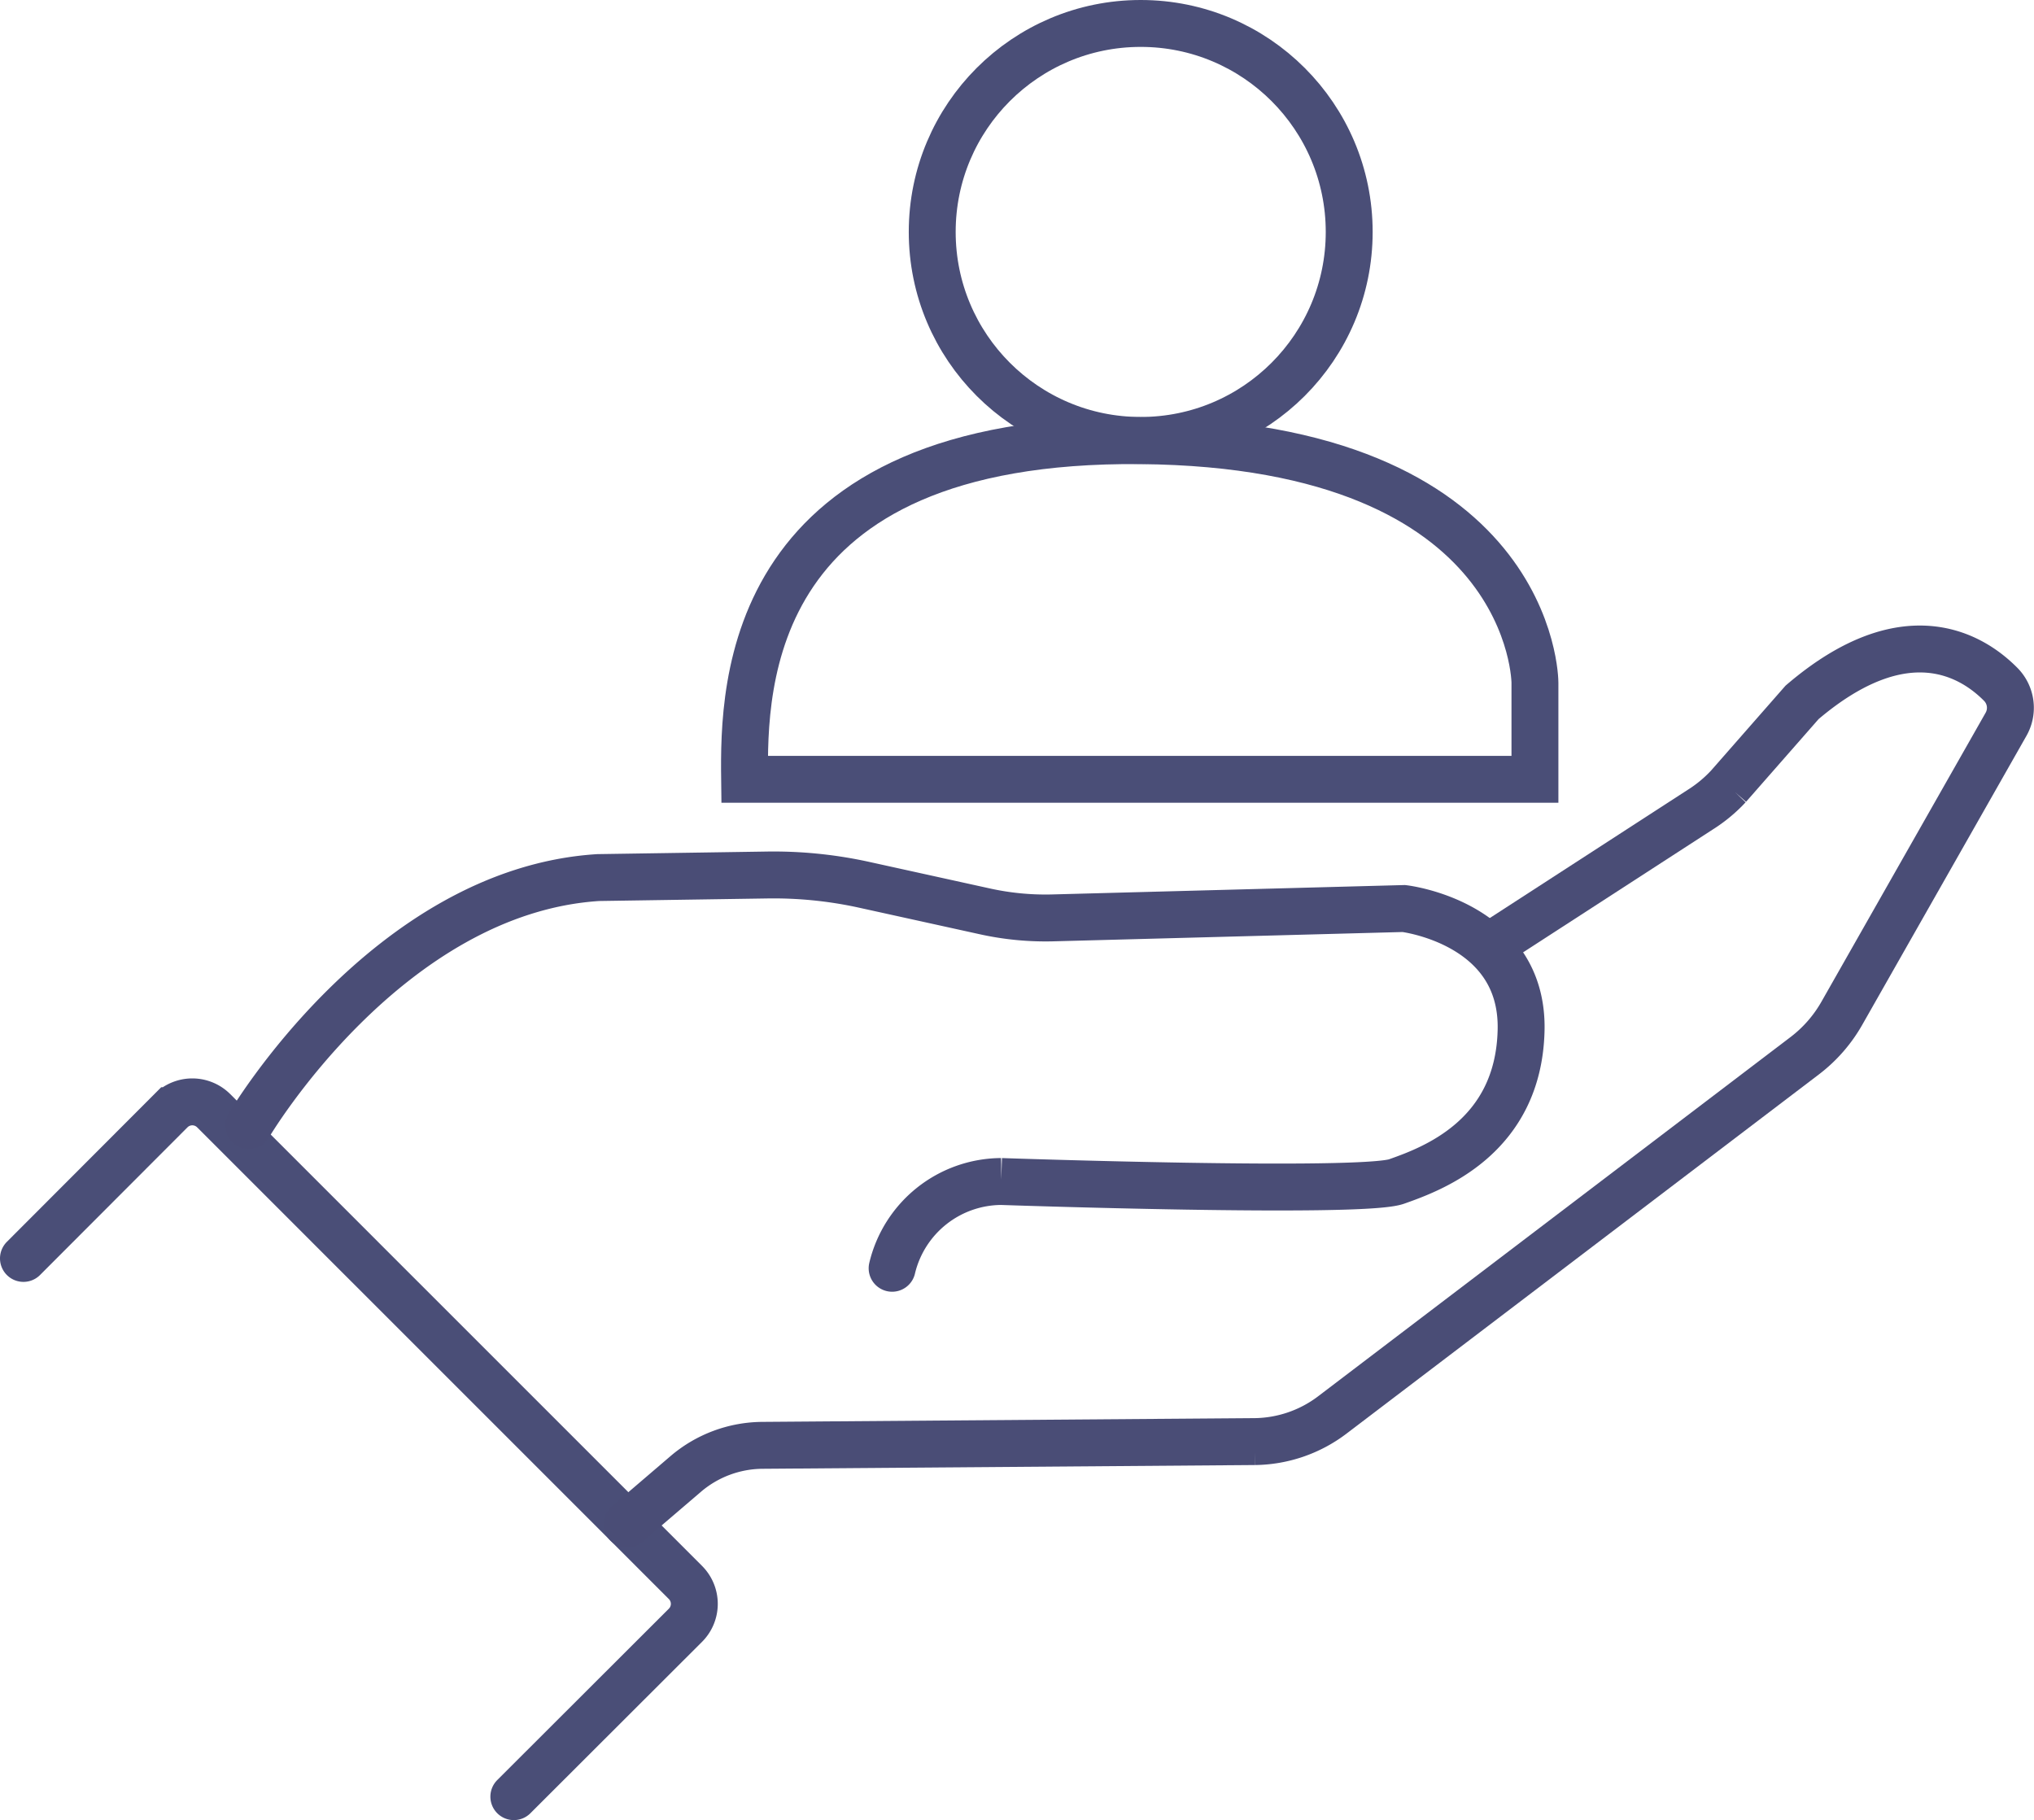
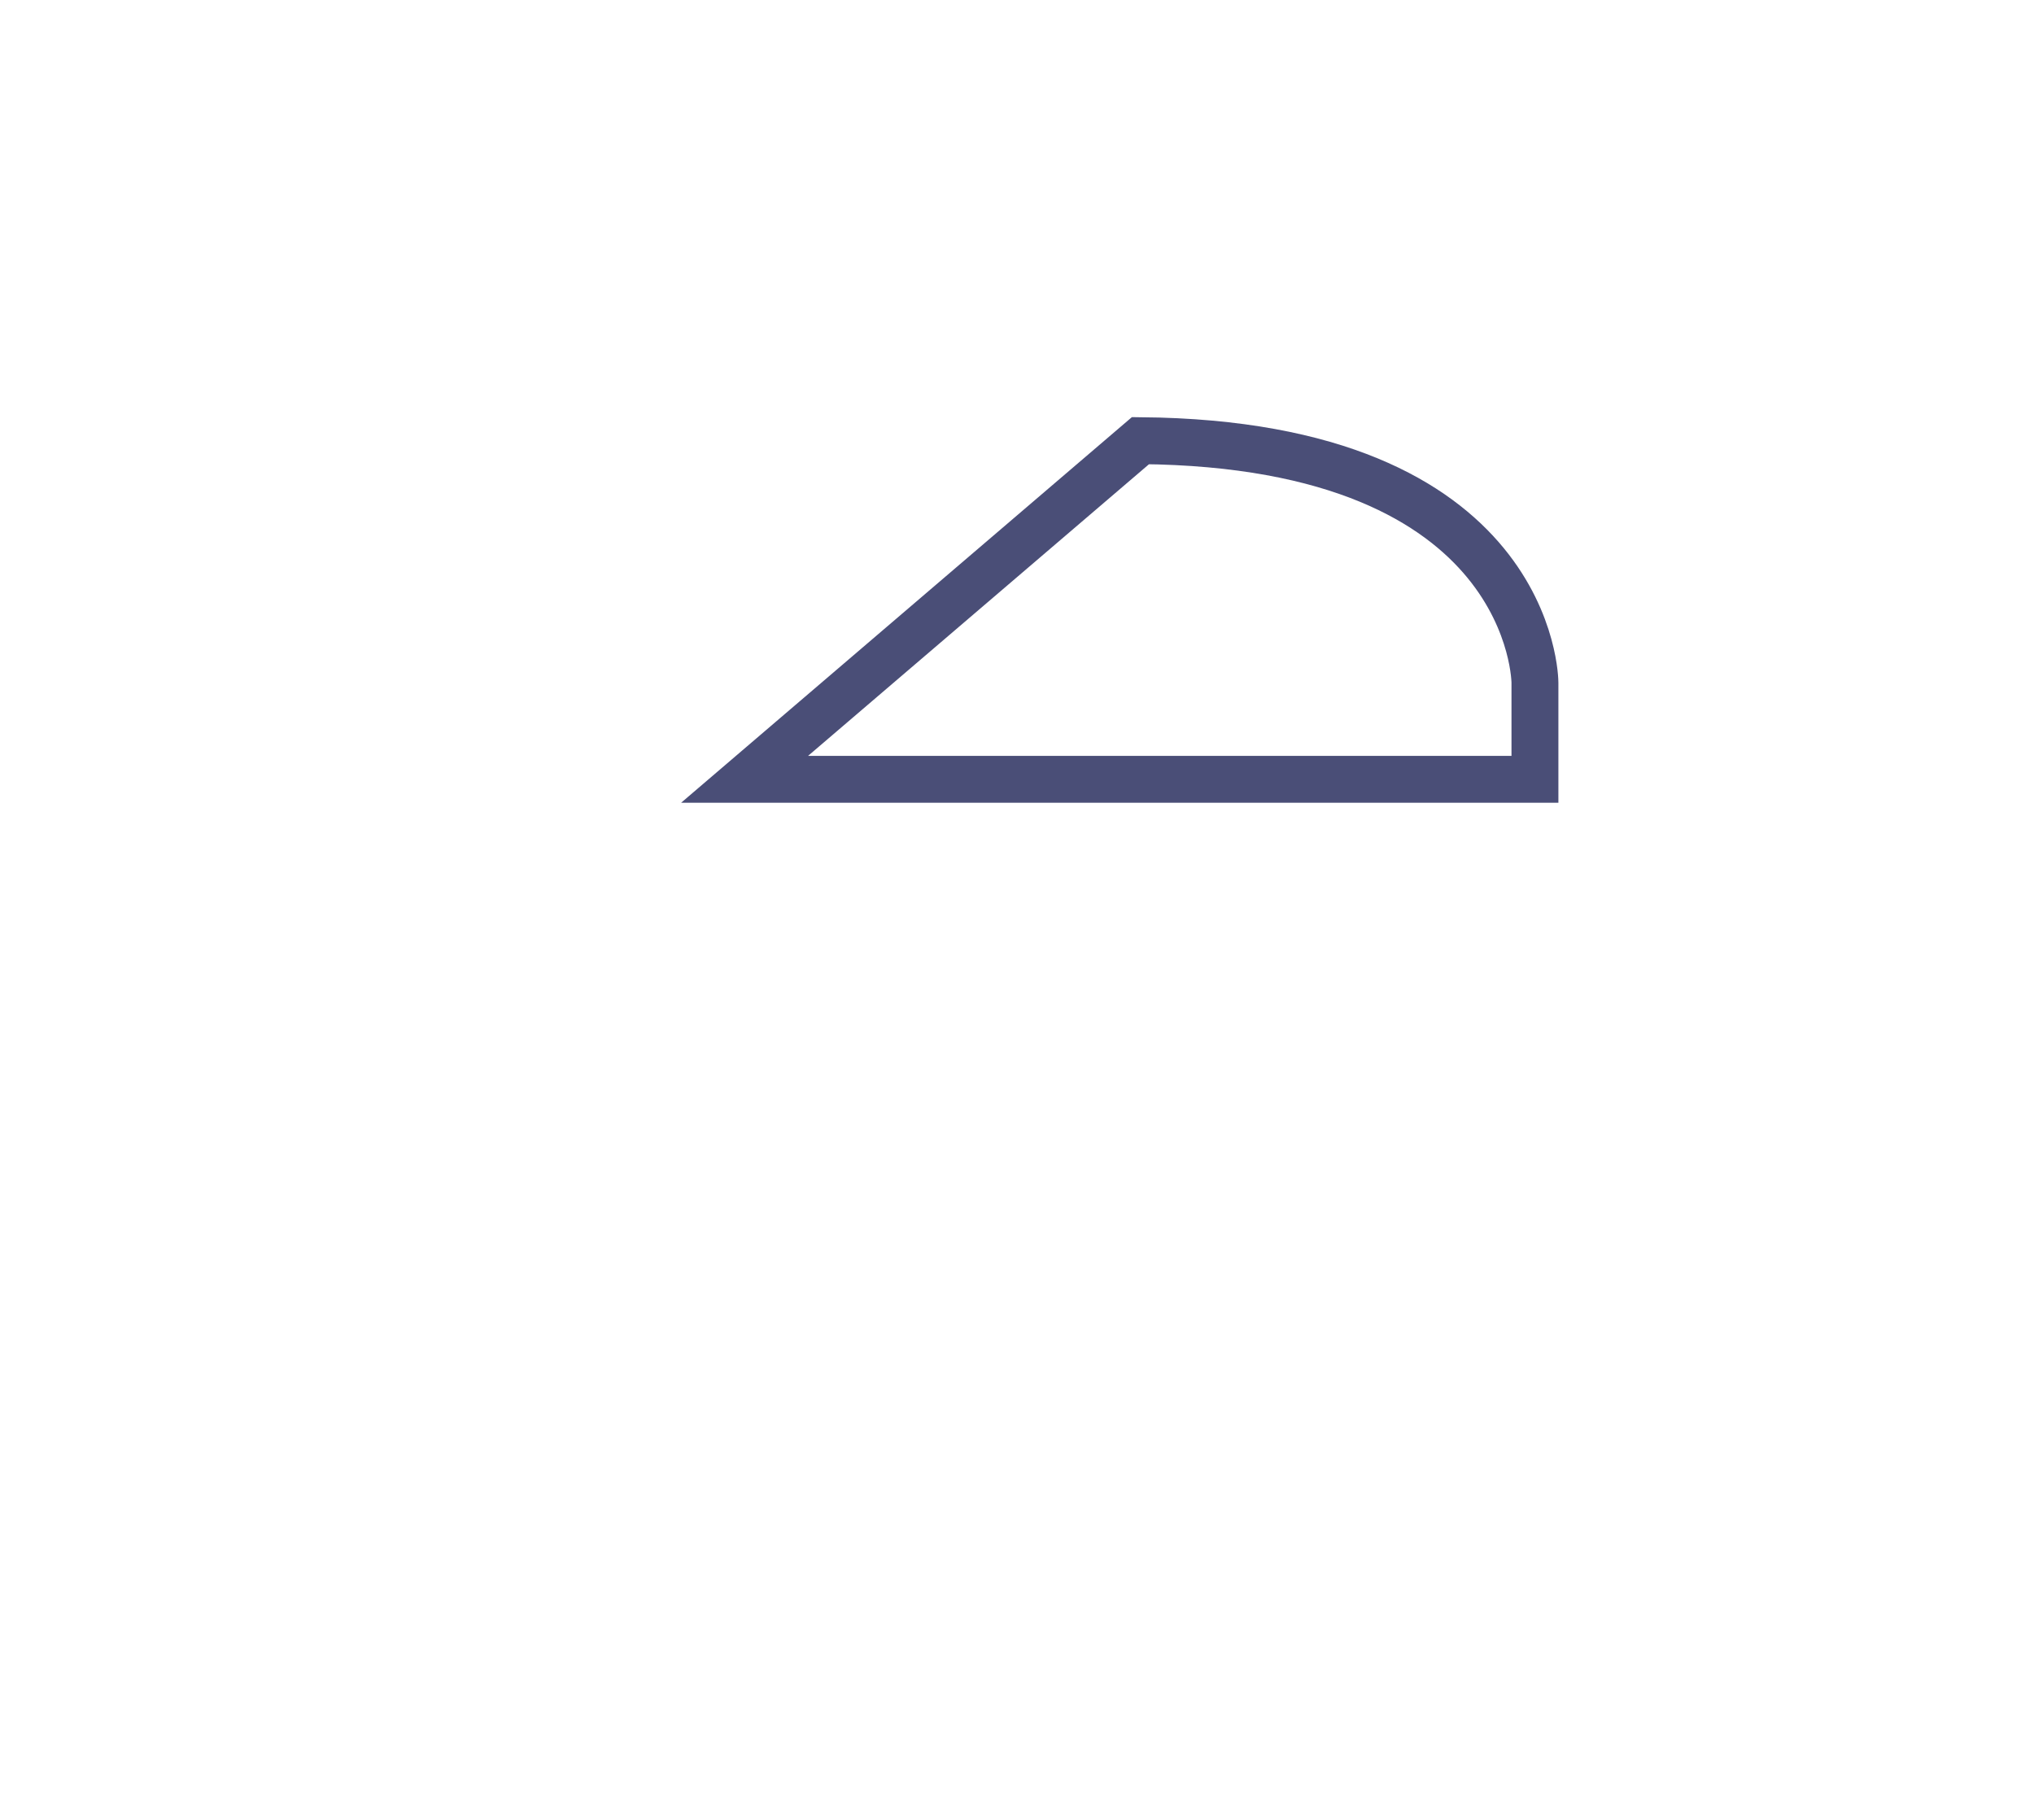
<svg xmlns="http://www.w3.org/2000/svg" id="Layer_1" data-name="Layer 1" viewBox="0 0 86.73 77.61">
  <defs>
    <style>.cls-1,.cls-2,.cls-3{fill:none;stroke-miterlimit:10;stroke-width:2px;}.cls-1,.cls-2{stroke:#4a4e77;}.cls-2,.cls-3{stroke-linecap:round;}.cls-3{stroke:#4a4d76;}</style>
  </defs>
  <title>Kundenindividuell</title>
-   <circle class="cls-1" cx="48.64" cy="9.89" r="8.89" />
-   <path class="cls-1" d="M129.84,135.86h33.7v-4.12s0-10.17-16.82-10.32S129.79,131.81,129.84,135.86Z" transform="translate(-98.09 -102.63)" />
-   <path class="cls-2" d="M99.09,156.29l6.29-6.3a1.29,1.29,0,0,1,1.82,0l20.12,20.12a1.29,1.29,0,0,1,0,1.82L120,179.24" transform="translate(-98.09 -102.63)" />
-   <path class="cls-3" d="M108.7,150.62s5.89-10,14.9-10.57l7.23-.11a18,18,0,0,1,4.07.41l5.18,1.14a12,12,0,0,0,2.87.28l15-.4s5.1.59,5,5.18-3.81,5.93-5.31,6.46-16.86,0-16.86,0a4.81,4.81,0,0,0-4.65,3.7" transform="translate(-98.09 -102.63)" />
-   <path class="cls-3" d="M124.83,167.62l2.5-2.14a5.09,5.09,0,0,1,3.27-1.22l21-.16a5.57,5.57,0,0,0,3.28-1.12l20.16-15.33a6,6,0,0,0,1.59-1.82l7-12.32a1.42,1.42,0,0,0-.22-1.69c-1.23-1.25-4.08-3-8.48.76l-3.14,3.58a6,6,0,0,1-1.21,1l-9,5.83" transform="translate(-98.09 -102.63)" />
+   <path class="cls-1" d="M129.84,135.86h33.7v-4.12s0-10.17-16.82-10.32Z" transform="translate(-98.09 -102.63)" />
</svg>